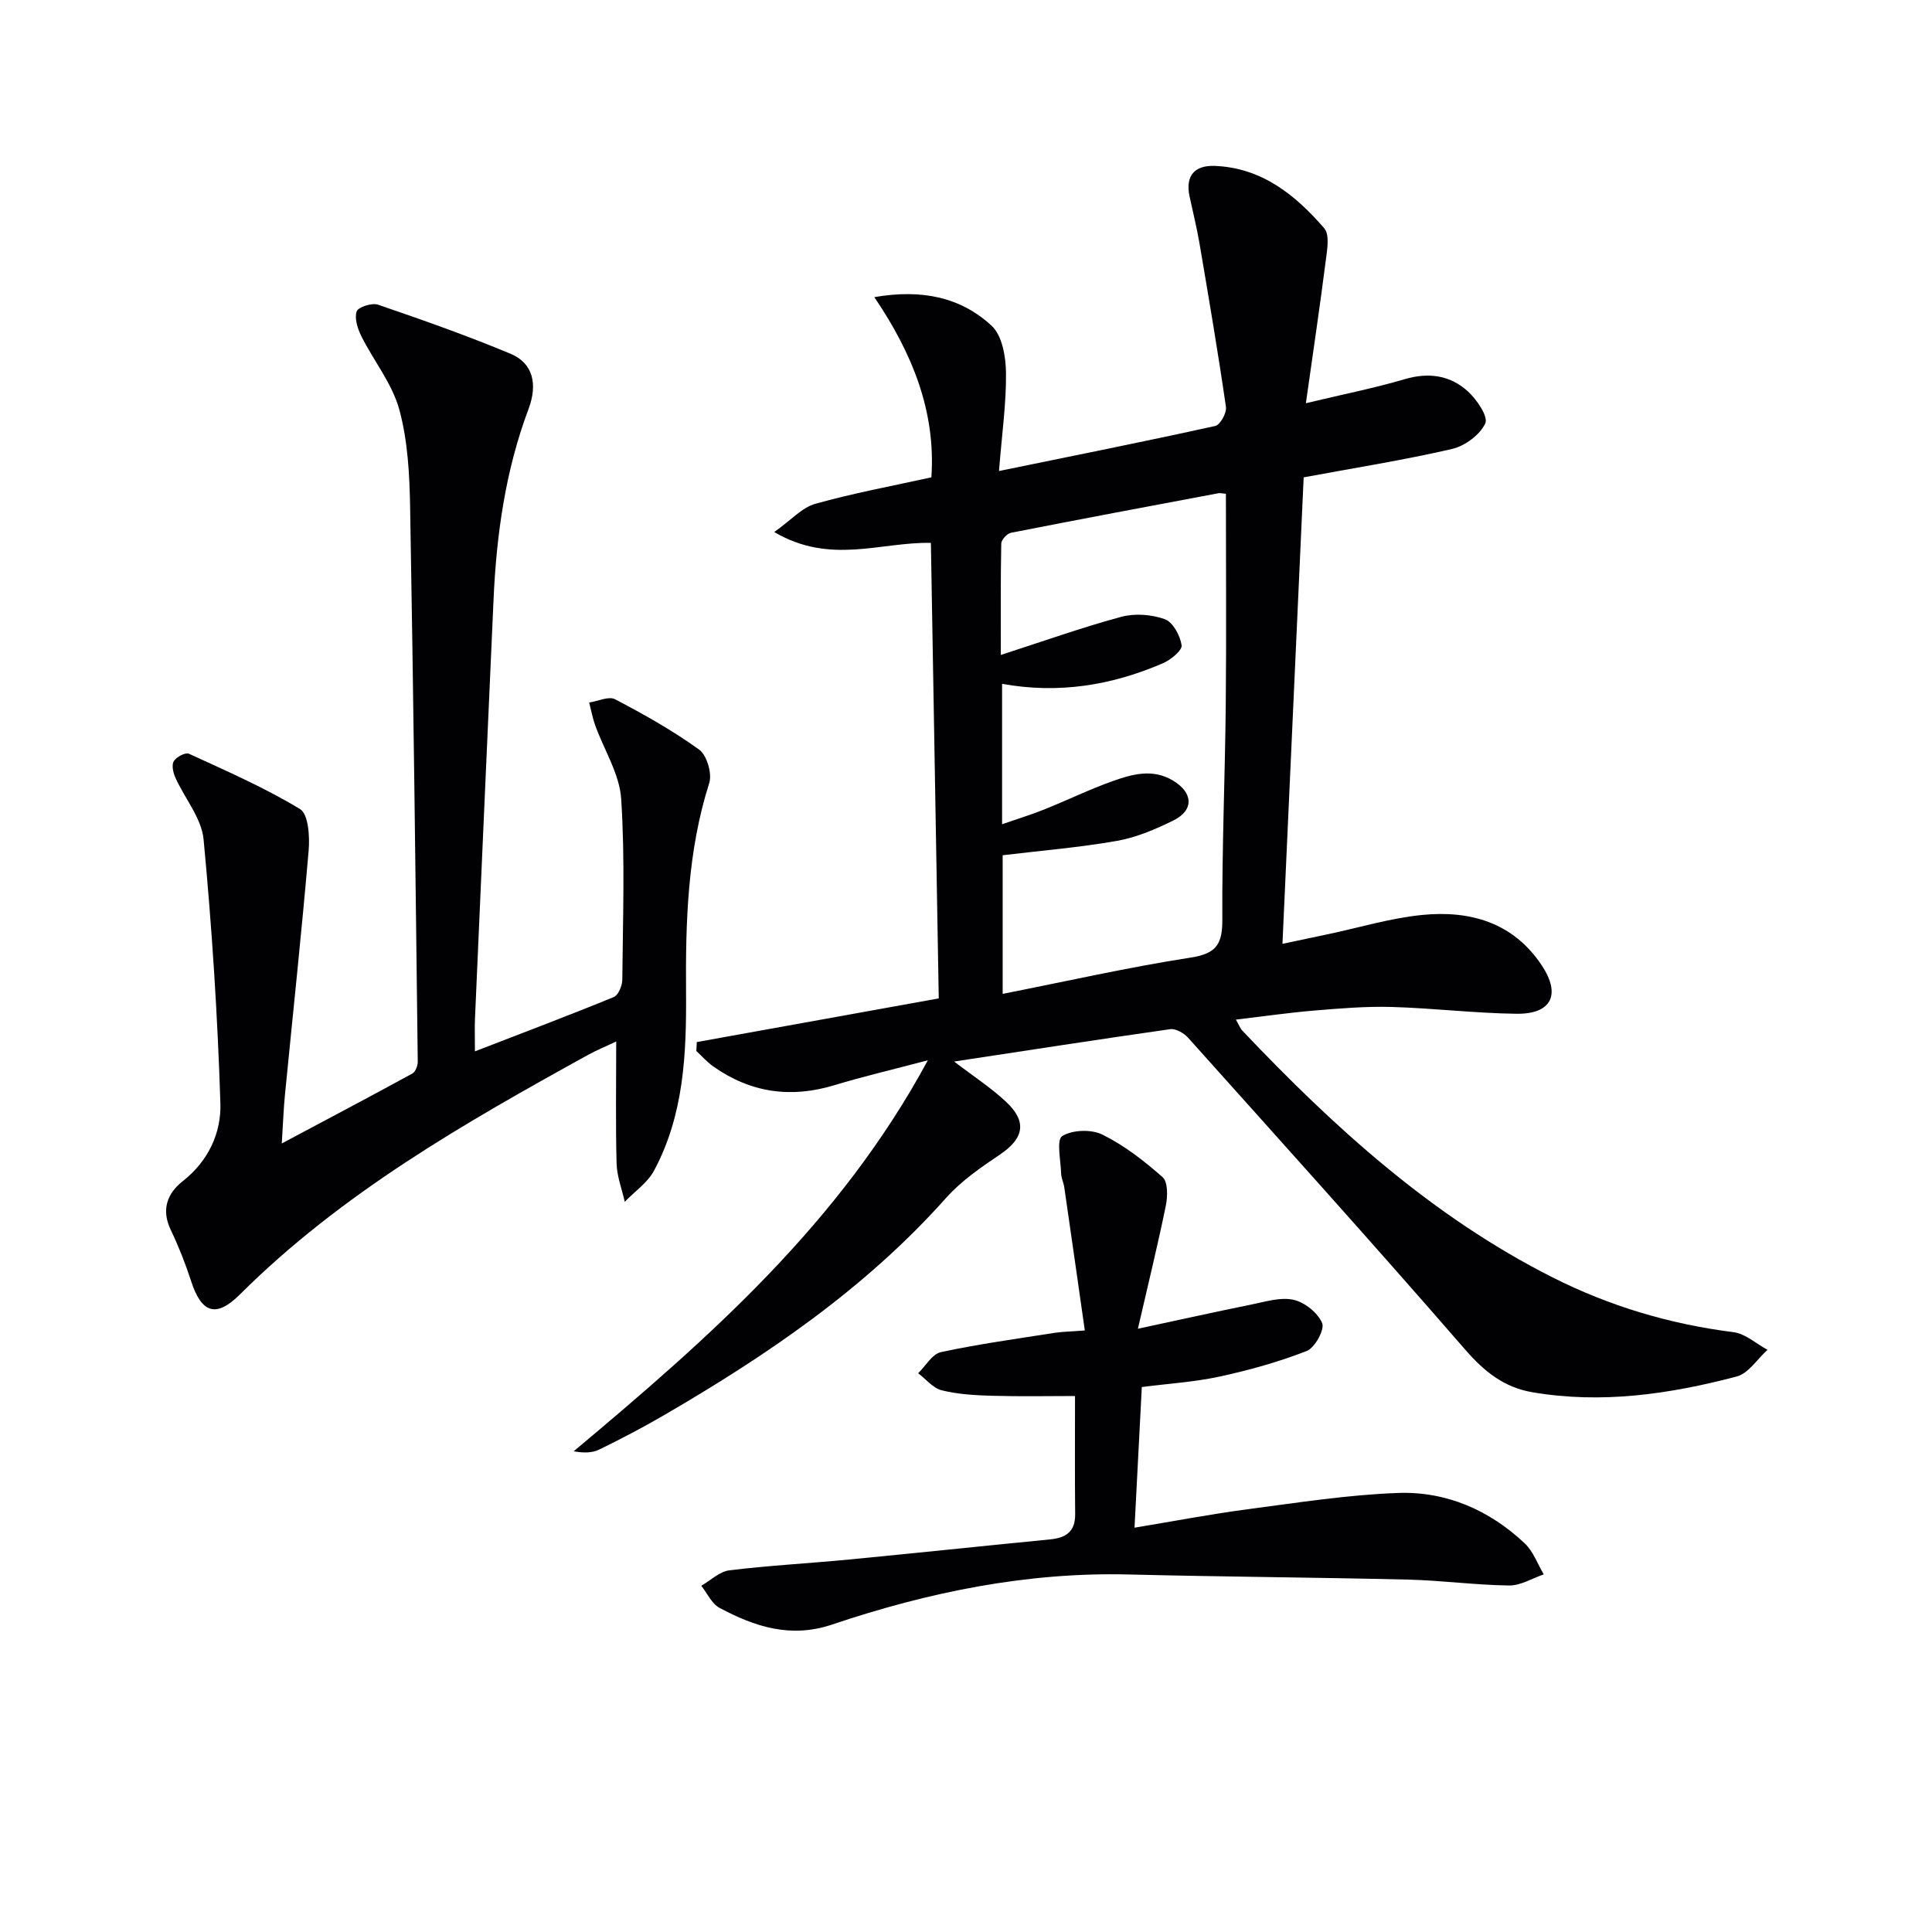
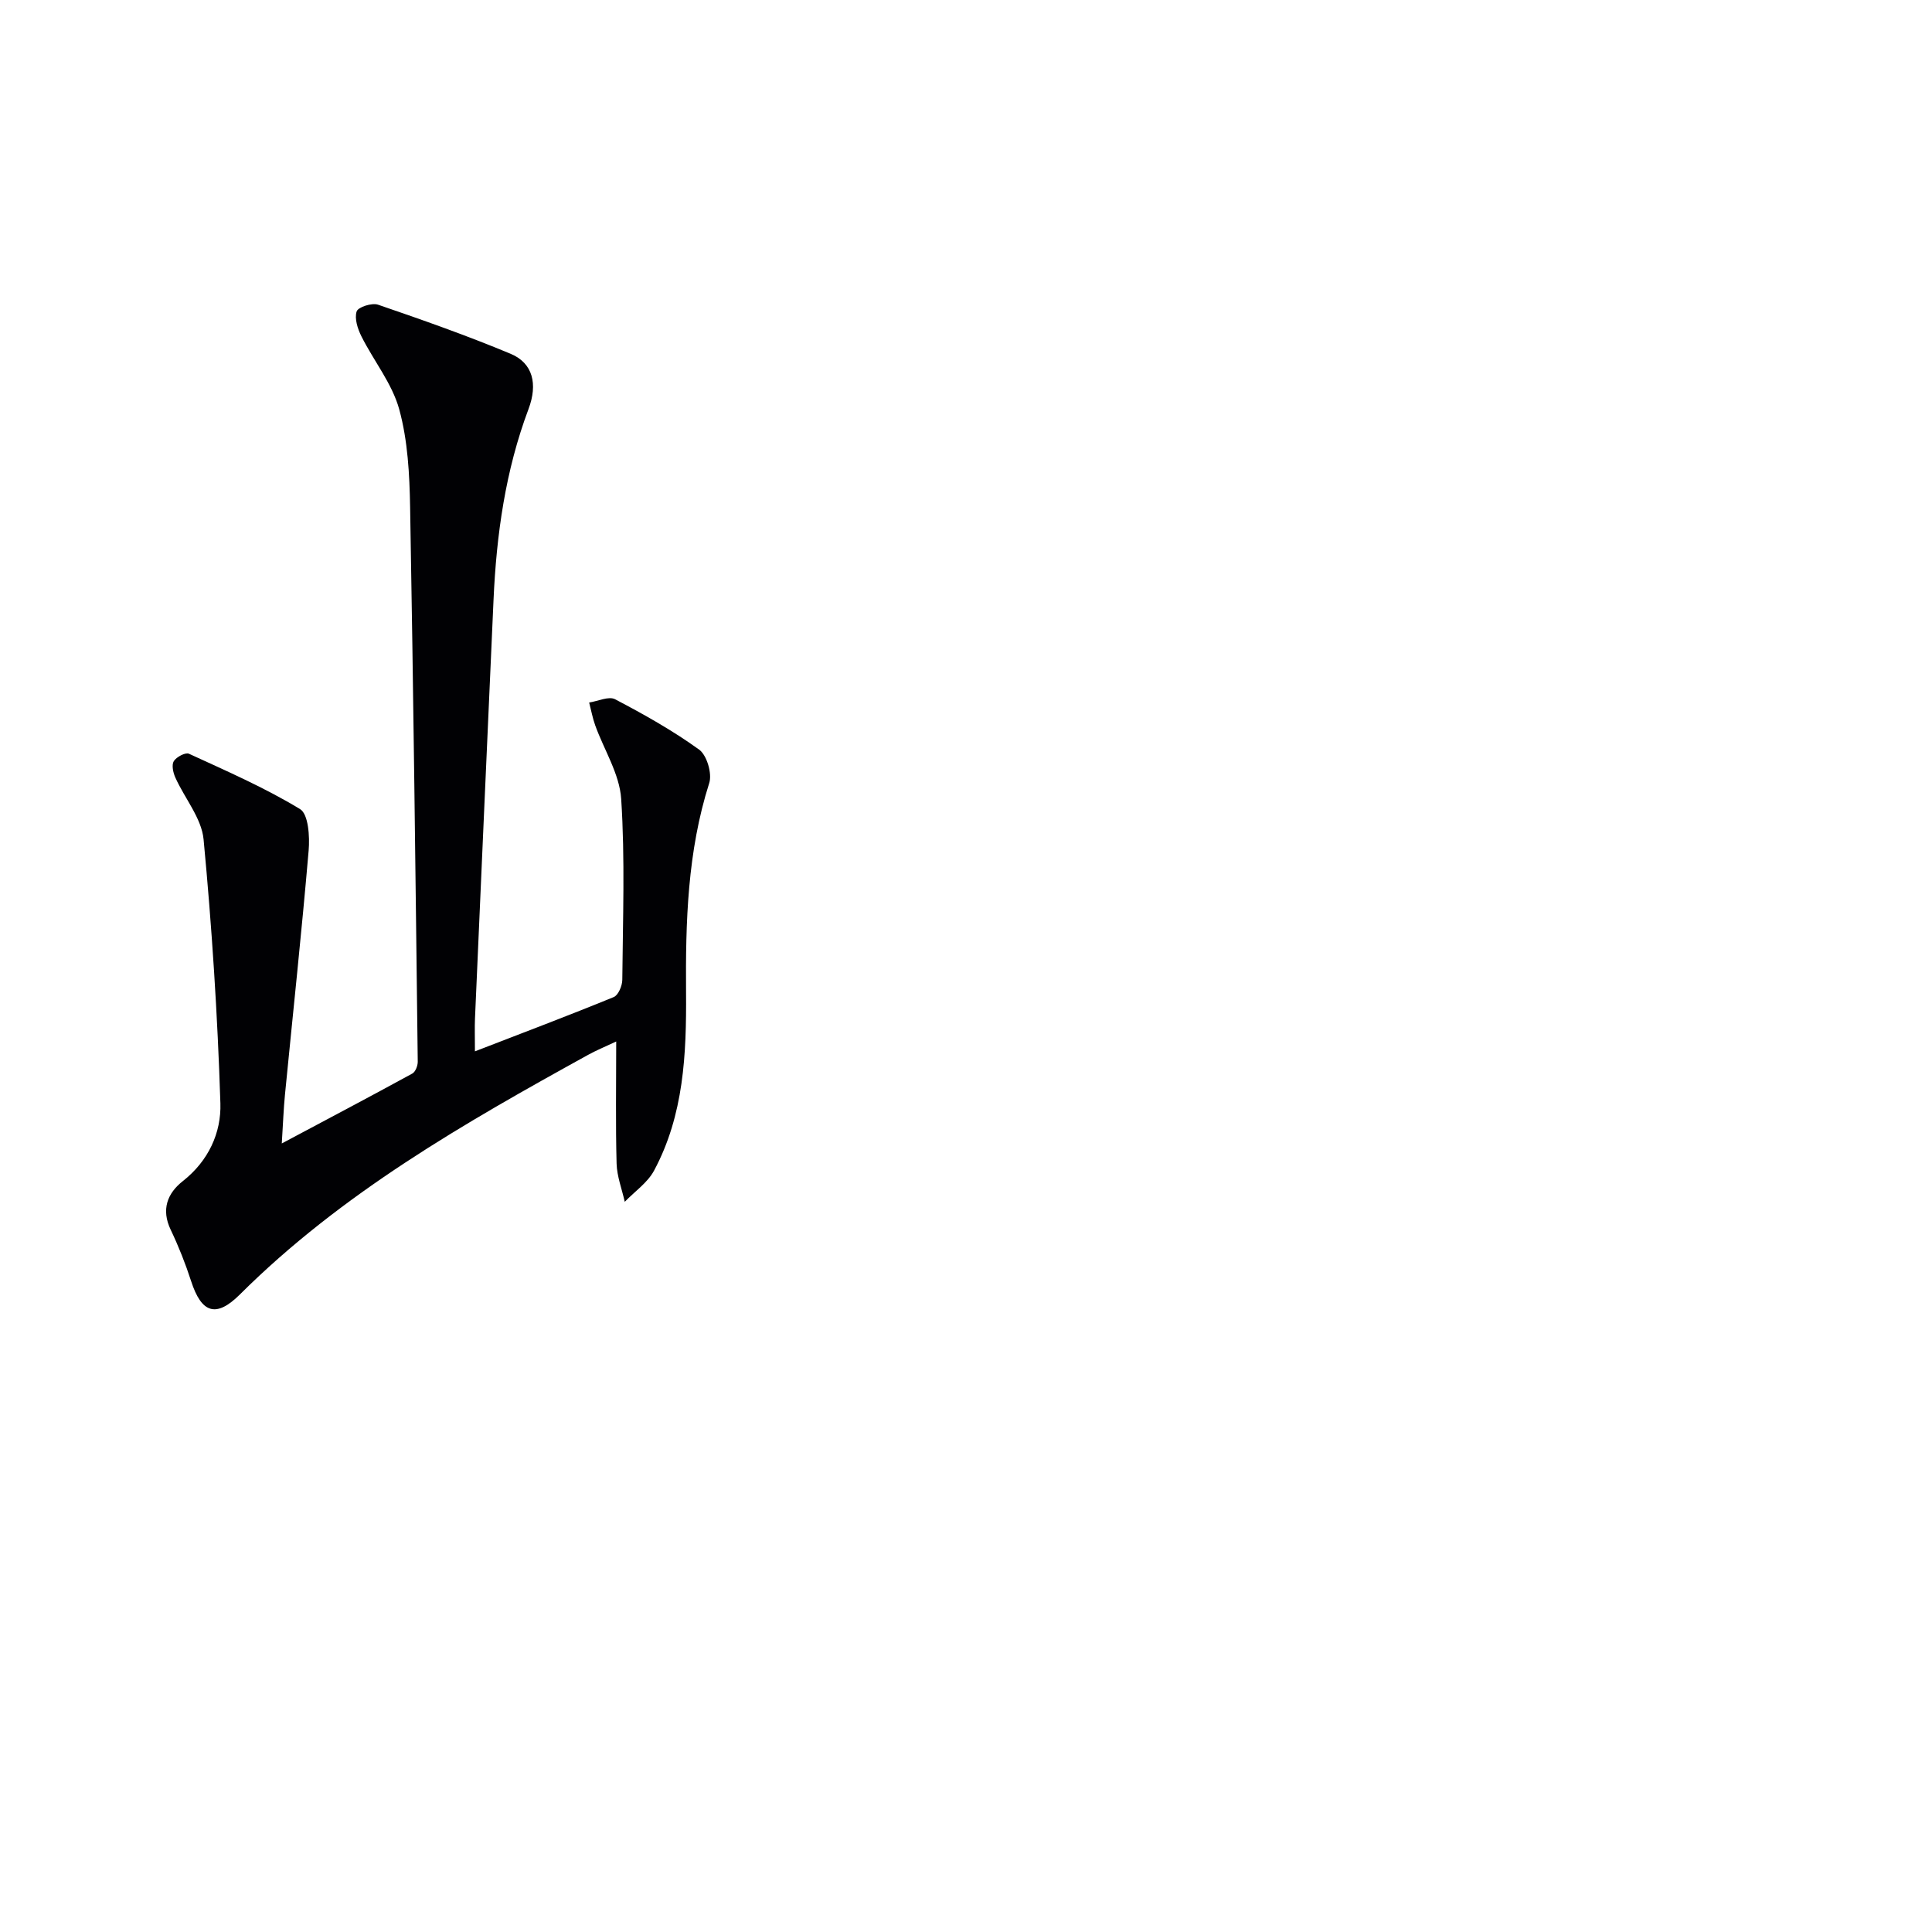
<svg xmlns="http://www.w3.org/2000/svg" enable-background="new 0 0 400 400" viewBox="0 0 400 400">
  <g fill="#010104">
-     <path d="m197.54 219.78c4.04 3.09 7.67 5.44 10.77 8.35 4.39 4.11 3.66 7.57-1.23 10.87-3.96 2.67-8.04 5.47-11.18 8.99-16.72 18.78-37.14 32.65-58.65 45.14-4.3 2.5-8.73 4.81-13.2 6.99-1.44.7-3.21.73-5.27.35 27.88-23.37 55.03-47.08 73.32-80.95-7.36 1.95-13.4 3.35-19.32 5.15-9.05 2.76-17.4 1.57-25.11-3.88-1.28-.9-2.34-2.12-3.5-3.19.03-.62.06-1.23.09-1.85 16.65-3.01 33.3-6.01 50.1-9.04-.55-31.58-1.09-62.96-1.63-94.31-10.39-.23-20.79 4.61-32.43-2.25 3.52-2.5 5.75-5.07 8.49-5.84 7.79-2.19 15.78-3.66 24.04-5.48.95-13.65-3.97-25.74-11.81-37.31 9.86-1.71 17.92.02 24.3 5.94 2.17 2.01 2.92 6.38 2.96 9.69.08 6.22-.82 12.46-1.45 20.37 15.71-3.22 30.28-6.13 44.78-9.33 1.02-.23 2.39-2.7 2.21-3.93-1.64-11.32-3.56-22.6-5.48-33.88-.56-3.27-1.37-6.5-2.06-9.74-.91-4.28 1.09-6.45 5.21-6.29 9.72.37 16.72 6.01 22.68 12.91 1.15 1.33.61 4.43.32 6.65-1.21 9.49-2.62 18.96-4.12 29.57 7.76-1.86 14.2-3.13 20.48-4.98 4.96-1.46 9.39-.8 13.05 2.52 1.85 1.69 4.27 5.24 3.61 6.64-1.1 2.37-4.21 4.67-6.87 5.29-10 2.31-20.17 3.92-30.73 5.88-1.46 32.14-2.9 63.95-4.39 96.58 3.47-.73 6.47-1.37 9.46-2 6.49-1.37 12.92-3.33 19.47-3.98 9.91-.98 18.85 1.54 24.76 10.45 4.01 6.04 2.03 10.1-5.26 10.01-8.63-.11-17.24-1.17-25.86-1.41-5.3-.15-10.64.3-15.94.74-5.28.44-10.54 1.2-16.27 1.88.59 1.02.86 1.78 1.37 2.32 18.99 20.02 39.25 38.46 64.17 51.04 11.83 5.97 24.3 9.69 37.47 11.35 2.47.31 4.71 2.39 7.05 3.66-2.11 1.9-3.93 4.87-6.37 5.52-13.87 3.65-27.97 5.72-42.35 3.25-5.83-1-9.93-4.28-13.87-8.82-18.87-21.74-38.16-43.13-57.37-64.57-.86-.96-2.55-1.93-3.7-1.77-14.74 2.1-29.46 4.38-44.74 6.7zm56.27-117.54c-.85-.08-1.19-.19-1.51-.13-14.34 2.7-28.68 5.38-43 8.2-.81.16-1.99 1.45-2 2.23-.15 7.55-.09 15.1-.09 23.06 8.83-2.85 16.79-5.7 24.93-7.89 2.81-.76 6.29-.5 9.03.49 1.67.61 3.18 3.4 3.47 5.4.15 1.06-2.24 3.01-3.86 3.71-10.56 4.57-21.56 6.4-33.31 4.27v29.07c3.13-1.09 5.95-1.95 8.68-3.04 4.77-1.91 9.41-4.18 14.24-5.9 4.04-1.43 8.26-2.62 12.45-.11 4.2 2.51 4.41 6.14.09 8.27-3.69 1.82-7.64 3.51-11.65 4.22-7.77 1.37-15.67 2.01-23.69 2.98v28.7c13.3-2.62 26.07-5.52 38.98-7.52 5.38-.83 6.53-2.89 6.5-7.95-.08-14.79.56-29.59.71-44.39.14-14.48.03-28.93.03-43.67z" />
    <path d="m98.33 217.67c9.98-3.86 19.42-7.42 28.74-11.24.94-.39 1.76-2.33 1.77-3.56.11-12.49.58-25.02-.23-37.47-.34-5.17-3.55-10.14-5.38-15.23-.55-1.53-.84-3.15-1.25-4.72 1.81-.27 4.05-1.36 5.36-.68 5.99 3.14 11.94 6.48 17.41 10.43 1.6 1.16 2.72 4.96 2.09 6.92-4.52 14.18-4.91 28.76-4.8 43.39.09 12.74-.45 25.35-6.63 36.86-1.35 2.51-4.01 4.32-6.06 6.45-.59-2.63-1.61-5.25-1.69-7.89-.22-8.12-.08-16.26-.08-25.3-2.38 1.12-4.14 1.84-5.79 2.75-25.67 14.16-51.08 28.67-72.12 49.62-4.97 4.95-7.96 3.84-10.1-2.75-1.17-3.62-2.59-7.2-4.23-10.64-2-4.19-.7-7.55 2.52-10.08 5.3-4.17 7.96-10 7.77-16.09-.58-18.24-1.76-36.48-3.48-54.65-.42-4.41-3.92-8.5-5.85-12.81-.46-1.02-.8-2.6-.32-3.39.54-.87 2.41-1.86 3.13-1.54 7.79 3.58 15.71 7.03 23.01 11.46 1.74 1.05 2.03 5.71 1.78 8.6-1.44 16.86-3.25 33.68-4.9 50.52-.29 2.93-.39 5.88-.66 10.11 9.62-5.12 18.35-9.73 27.02-14.47.65-.35 1.14-1.62 1.13-2.46-.46-38.28-.9-76.56-1.58-114.83-.12-6.77-.48-13.75-2.25-20.22-1.47-5.35-5.28-10.03-7.83-15.12-.78-1.56-1.47-3.68-.99-5.16.29-.9 3.16-1.83 4.42-1.4 9.23 3.16 18.46 6.41 27.46 10.17 4.62 1.93 5.65 6.27 3.7 11.45-4.78 12.73-6.64 26-7.24 39.5-1.3 28.9-2.57 57.8-3.84 86.7-.08 1.84-.01 3.66-.01 6.77z" />
-     <path d="m222.57 289.03c-5.33 0-11.27.12-17.21-.05-3.48-.1-7.03-.3-10.38-1.13-1.81-.45-3.27-2.31-4.89-3.54 1.56-1.51 2.92-3.98 4.73-4.37 7.77-1.67 15.67-2.75 23.53-3.99 1.61-.25 3.25-.26 6.25-.49-1.44-10.1-2.83-19.86-4.25-29.62-.14-.98-.63-1.94-.66-2.91-.08-2.69-.99-6.95.22-7.71 2.1-1.32 6.06-1.45 8.36-.3 4.51 2.24 8.65 5.45 12.44 8.81 1.11.98 1.05 3.96.67 5.84-1.61 7.93-3.55 15.79-5.79 25.53 8.74-1.87 16.08-3.51 23.45-5 2.9-.58 6.05-1.6 8.77-.99 2.31.51 5.04 2.7 5.93 4.83.55 1.33-1.51 5.11-3.2 5.77-5.81 2.27-11.9 3.96-18.01 5.29-5.17 1.12-10.51 1.45-16.13 2.17-.49 9.52-.98 18.91-1.51 29.12 8.23-1.36 15.8-2.81 23.44-3.82 10.36-1.36 20.74-3 31.16-3.37 9.94-.35 18.88 3.55 26.18 10.43 1.77 1.67 2.66 4.26 3.95 6.43-2.39.81-4.8 2.33-7.18 2.3-6.97-.09-13.93-1.05-20.9-1.22-19.25-.46-38.52-.58-57.77-1.06-21.21-.53-41.61 3.67-61.54 10.38-8.54 2.87-15.98.43-23.26-3.47-1.61-.86-2.54-3.01-3.78-4.57 1.93-1.11 3.77-2.95 5.81-3.2 8.24-1.01 16.54-1.44 24.81-2.24 13.89-1.34 27.77-2.81 41.65-4.17 3.22-.32 5.17-1.6 5.14-5.18-.08-8.11-.03-16.24-.03-24.5z" />
  </g>
</svg>